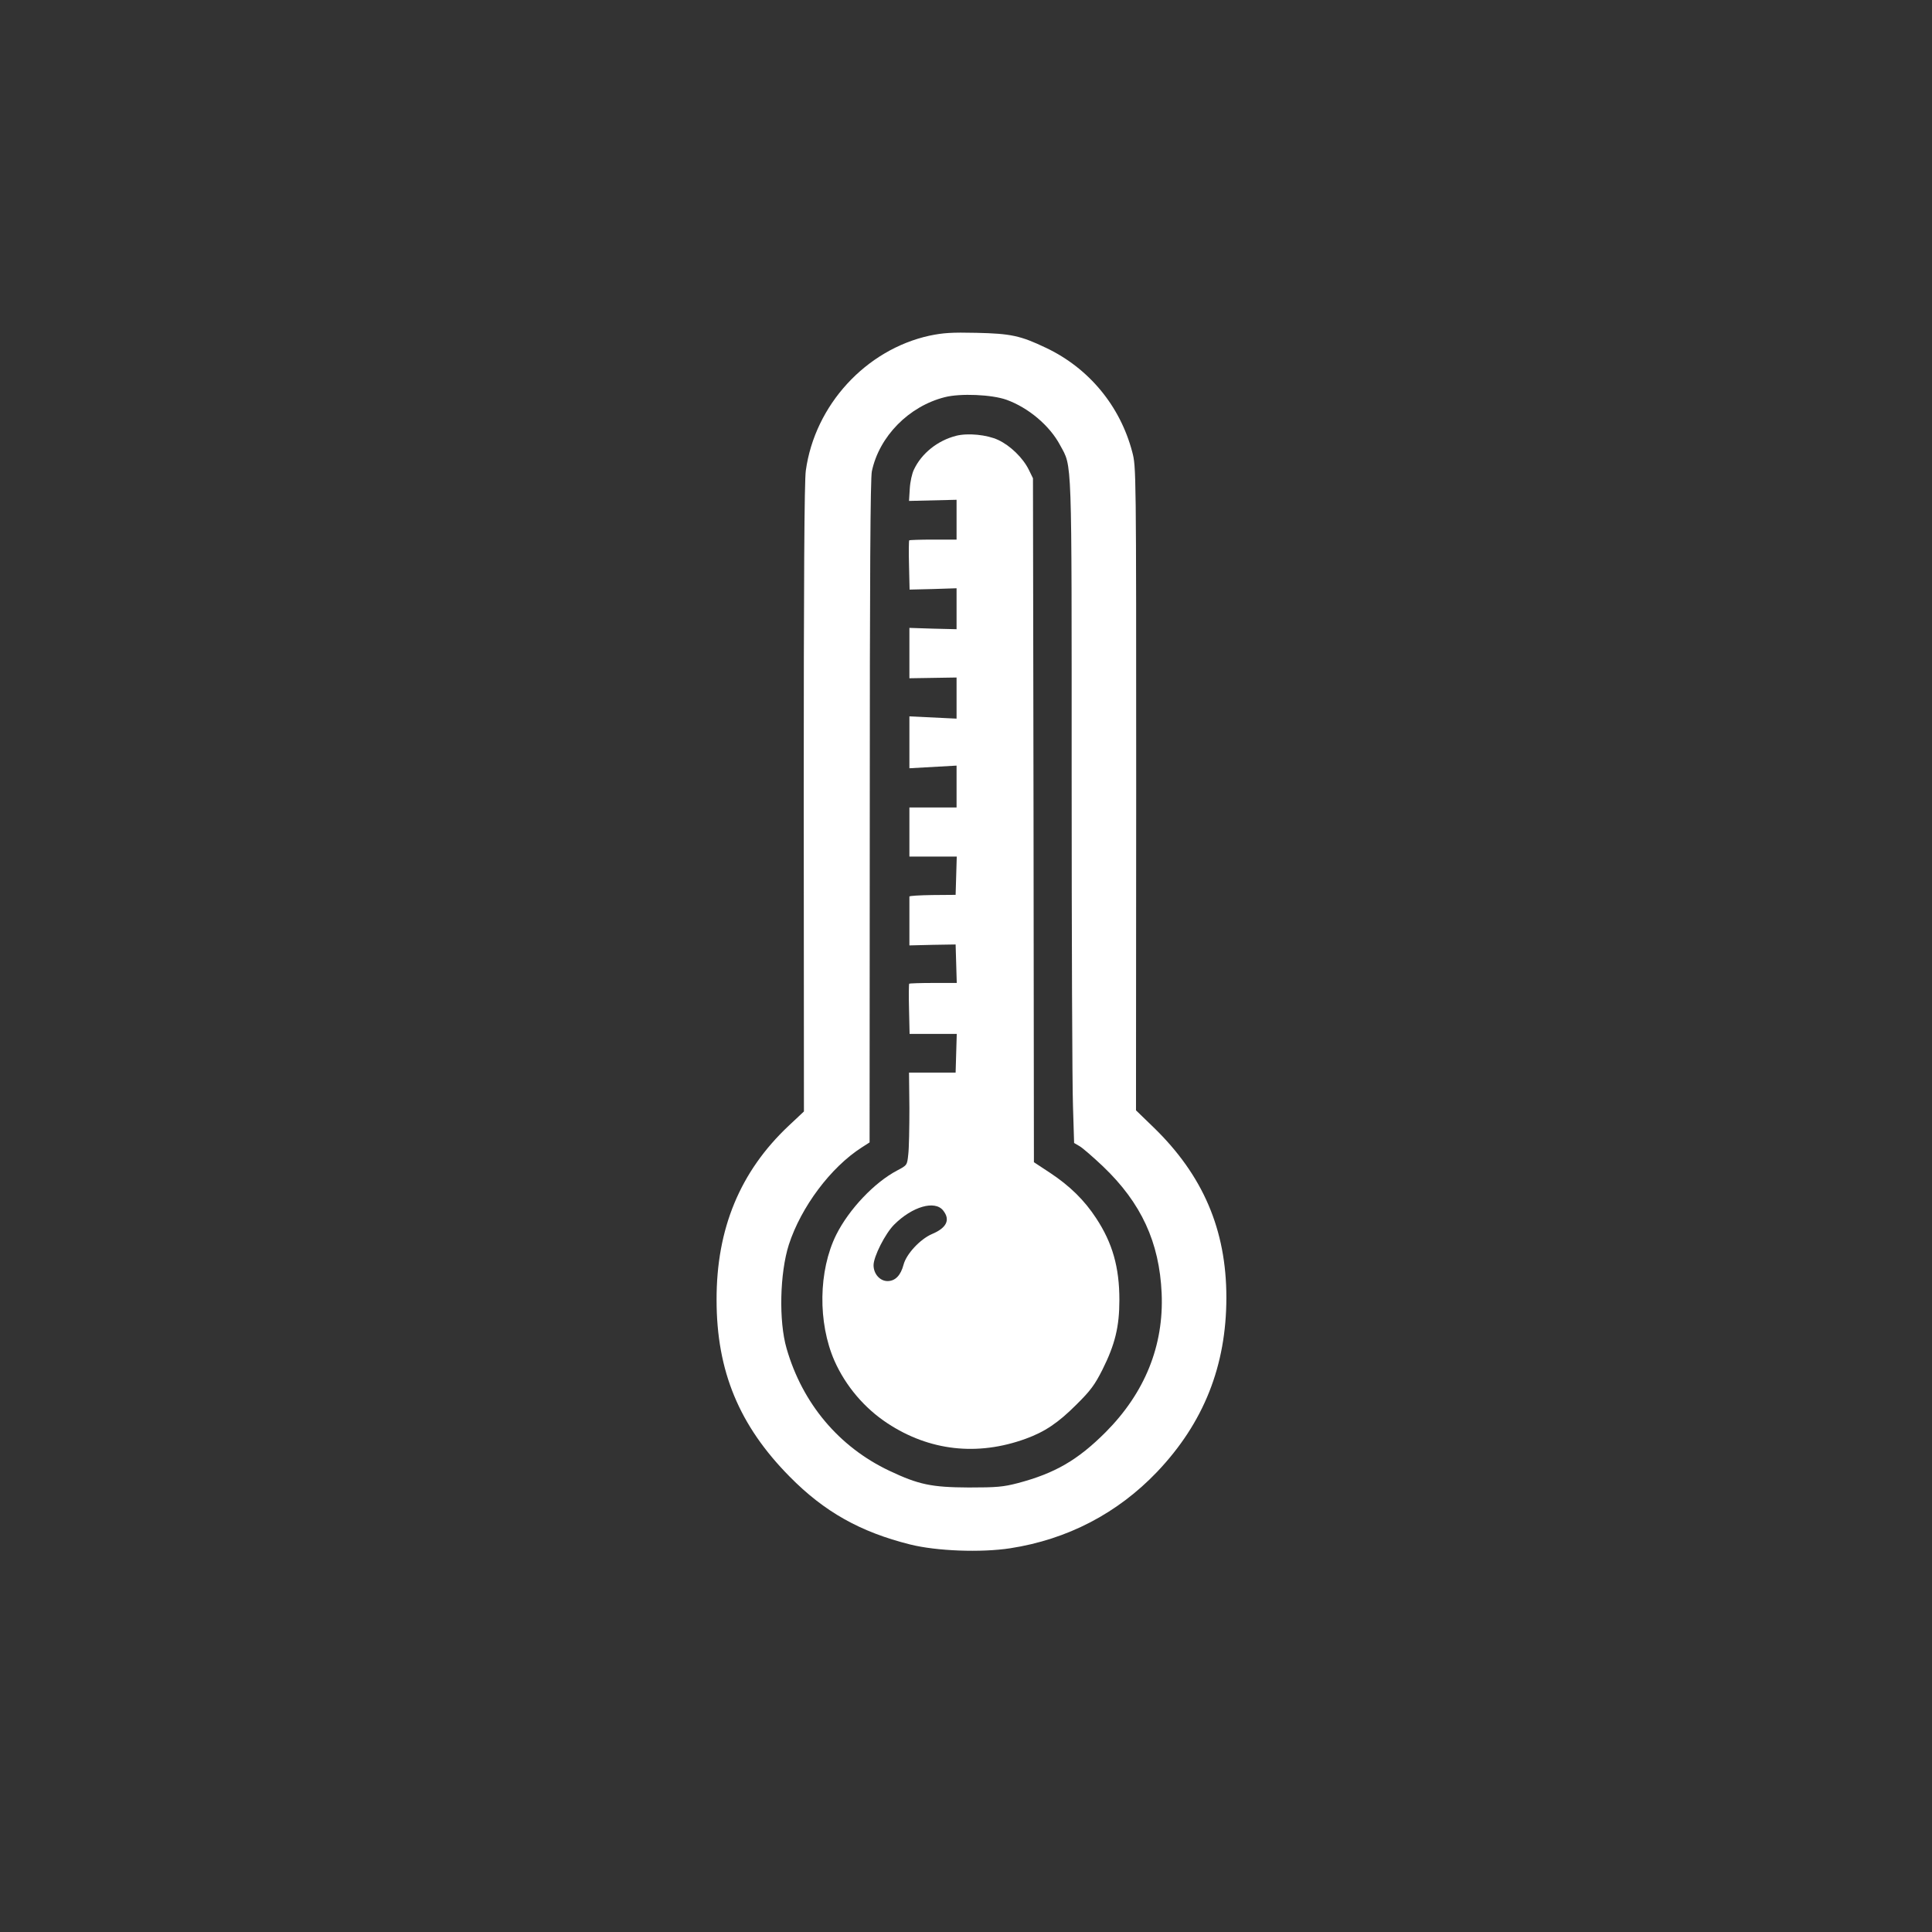
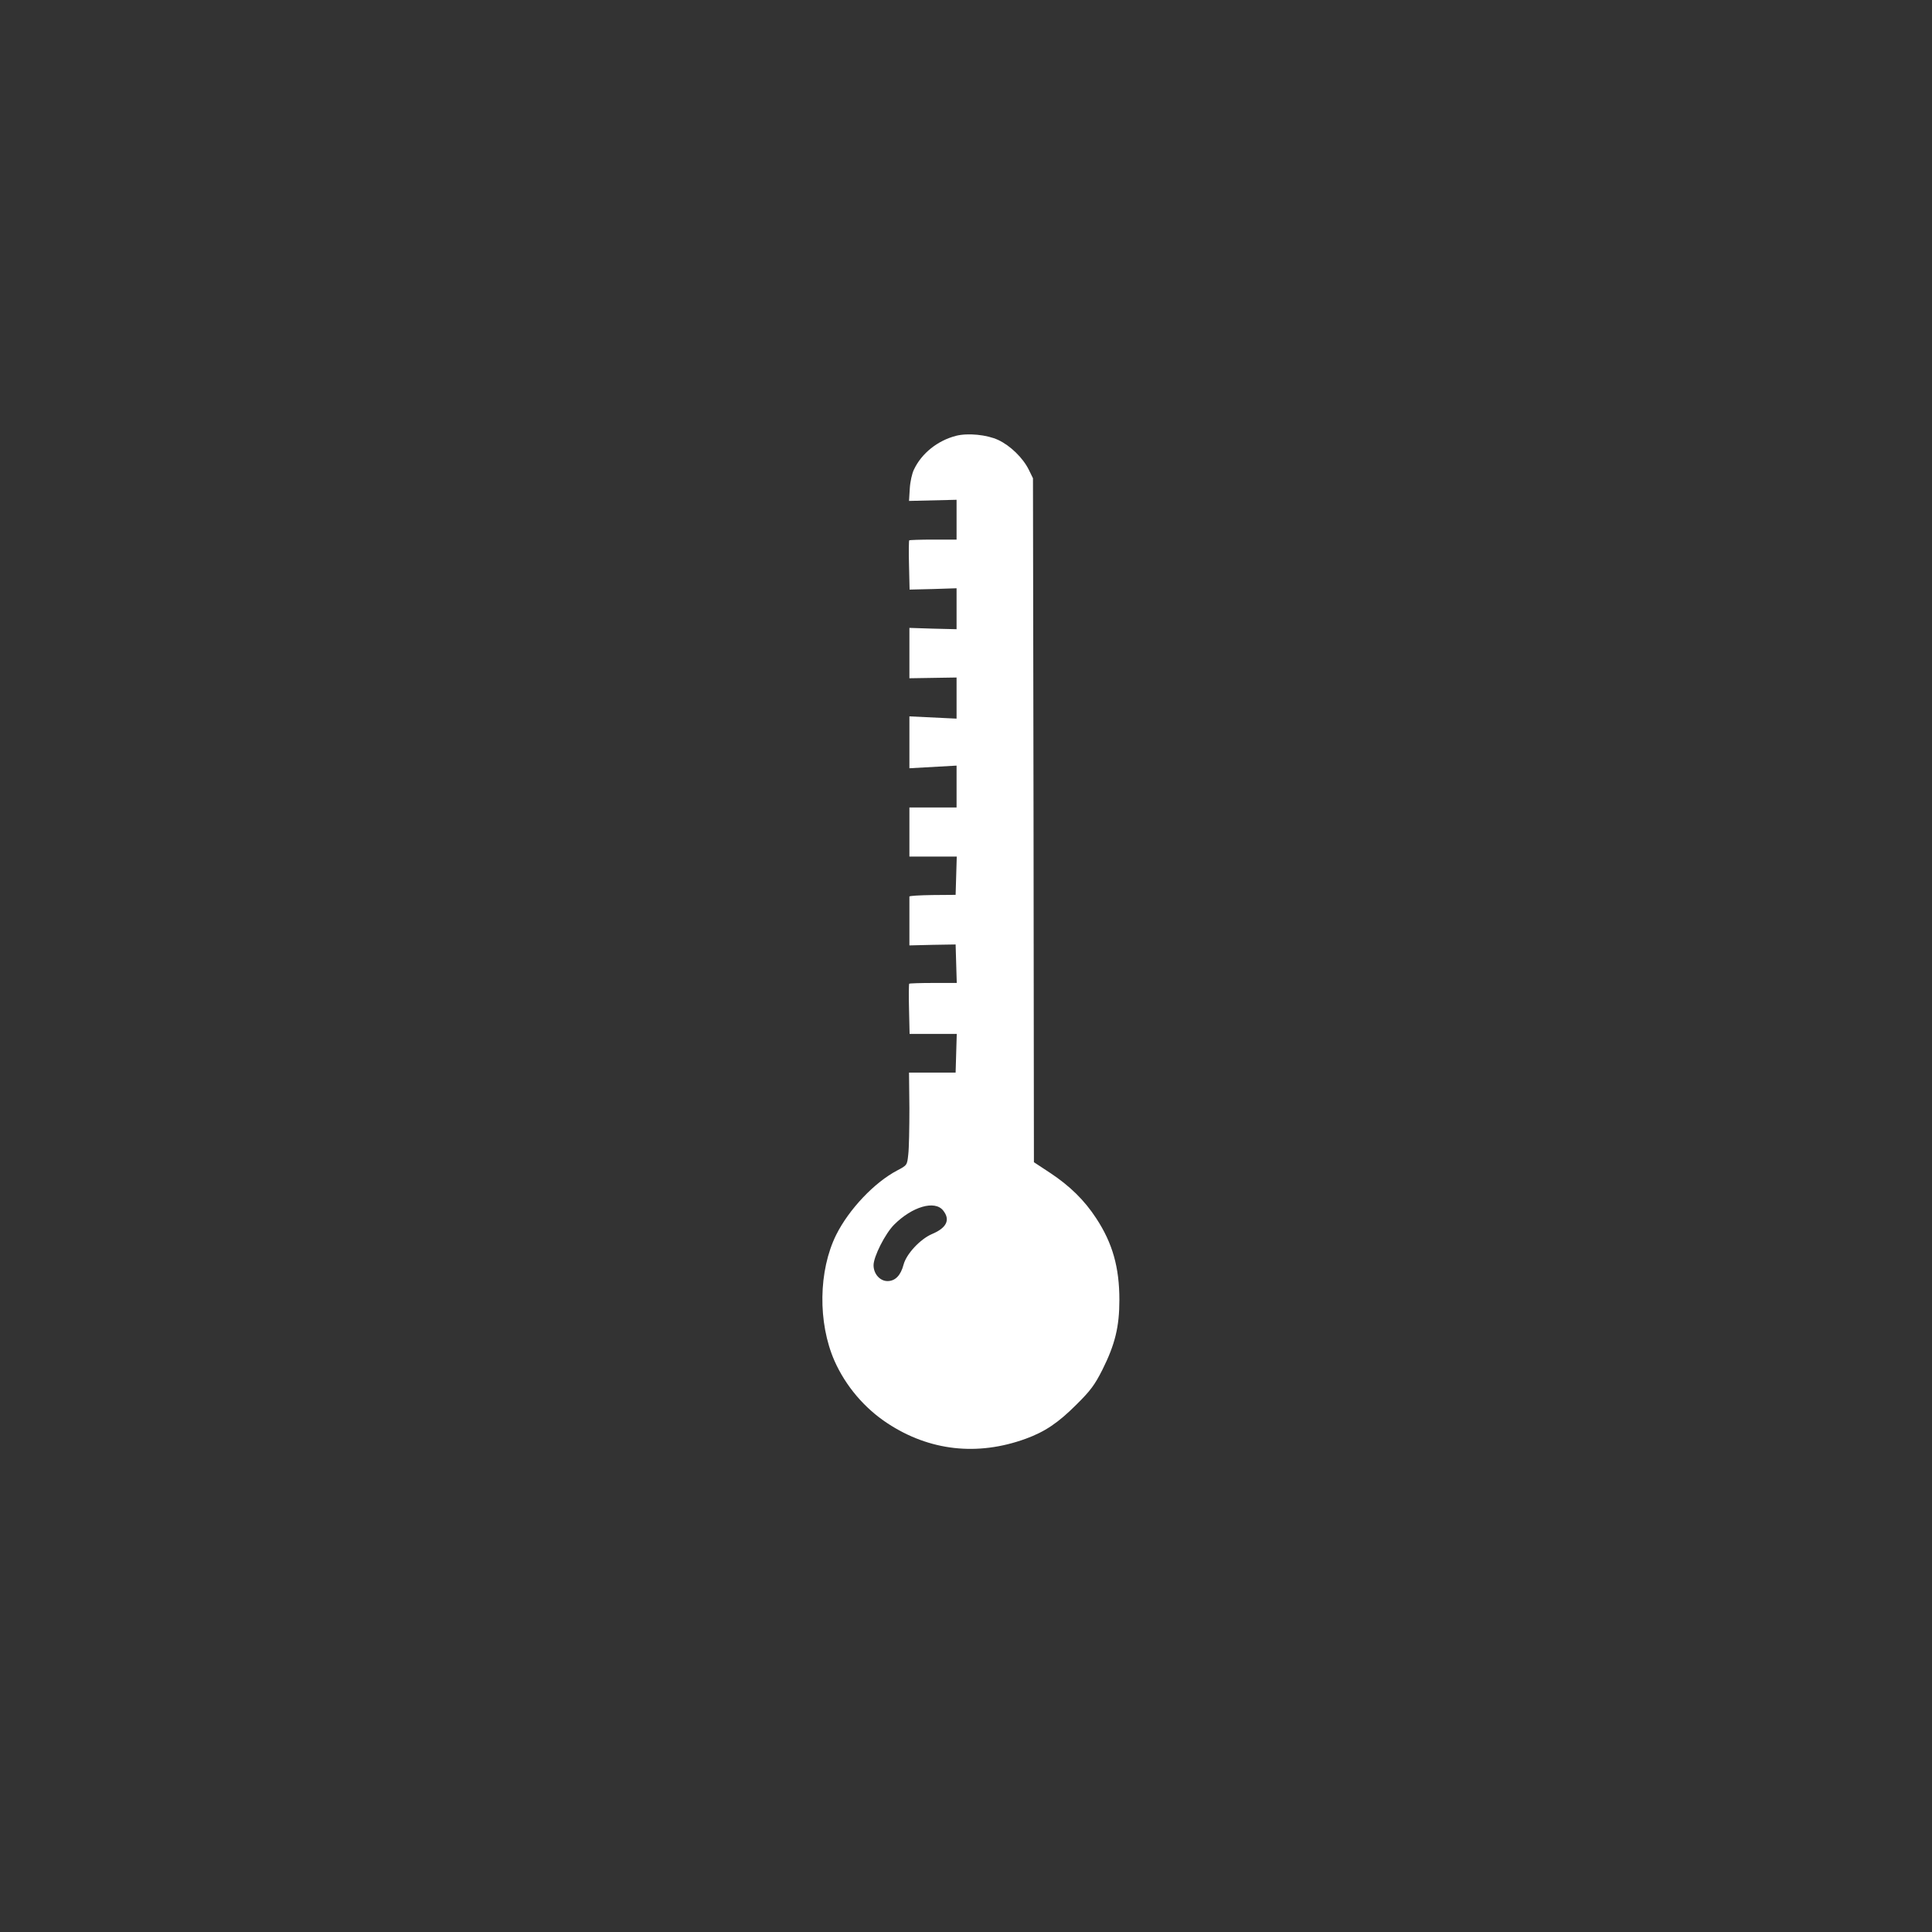
<svg xmlns="http://www.w3.org/2000/svg" version="1.0" width="1024pt" height="1024pt" viewBox="0 0 1024 1024" preserveAspectRatio="xMidYMid meet">
  <rect x="0" y="0" width="1024" height="1024" fill="#333333" stroke="none" />
  <g transform="translate(0,1024) scale(0.1,-0.1)" fill="#ffffff" stroke="none">
-     <path d="M4927 8461 c-338 -74 -608 -368 -656 -715 -8 -56 -11 -588 -11 -1738 l1 -1659 -81 -76 c-257 -242 -383 -545 -382 -923 0 -377 120 -666 387 -936 184 -187 375 -294 639 -360 140 -35 375 -44 531 -20 303 47 568 185 778 405 247 260 367 562 367 924 0 359 -124 648 -386 902 l-93 90 1 1705 c0 1701 0 1705 -21 1785 -64 243 -229 443 -456 551 -136 65 -187 76 -370 80 -130 3 -176 0 -248 -15z m408 -340 c116 -42 229 -137 284 -241 64 -119 61 -31 61 -1746 0 -858 3 -1649 7 -1756 l6 -196 29 -17 c16 -9 72 -58 124 -107 203 -194 299 -402 311 -673 12 -277 -89 -527 -297 -736 -148 -148 -269 -218 -466 -270 -77 -20 -112 -23 -259 -23 -198 1 -266 15 -422 89 -266 126 -460 356 -544 648 -42 145 -36 399 12 550 65 200 222 410 386 515 l42 27 1 1752 c0 1239 3 1768 11 1805 39 185 196 345 387 393 82 21 249 14 327 -14z" />
    <path d="M5067 7930 c-97 -25 -182 -92 -223 -179 -10 -20 -20 -65 -22 -101 l-4 -65 126 3 126 3 0 -105 0 -106 -123 0 c-68 0 -126 -2 -128 -4 -2 -2 -3 -62 -1 -133 l3 -128 125 3 124 4 0 -109 0 -108 -125 3 -125 4 0 -134 0 -133 125 2 125 2 0 -109 0 -109 -125 6 -125 6 0 -137 0 -138 125 7 125 7 0 -111 0 -111 -125 0 -125 0 0 -130 0 -130 125 0 126 0 -3 -102 -3 -101 -122 -1 c-68 -1 -123 -4 -123 -8 0 -5 0 -65 0 -134 l0 -125 123 3 122 2 3 -102 3 -102 -124 0 c-68 0 -126 -2 -128 -4 -2 -2 -3 -63 -1 -135 l3 -131 125 0 125 0 -3 -102 -3 -103 -123 0 -124 0 2 -188 c0 -104 -2 -214 -6 -246 -6 -57 -6 -57 -59 -85 -120 -63 -255 -205 -323 -341 -94 -190 -98 -465 -9 -668 59 -133 159 -251 281 -331 222 -146 476 -175 732 -82 102 37 173 85 269 181 76 75 98 106 138 185 67 134 90 228 90 370 0 172 -36 301 -123 433 -62 95 -139 171 -245 241 l-85 56 -2 1813 -3 1812 -22 45 c-31 63 -98 128 -162 158 -60 28 -161 38 -224 22z m-68 -4106 c39 -49 19 -92 -60 -125 -62 -27 -135 -105 -150 -162 -15 -57 -44 -87 -85 -87 -40 0 -74 38 -74 84 0 46 62 168 109 215 96 96 216 131 260 75z" />
  </g>
</svg>